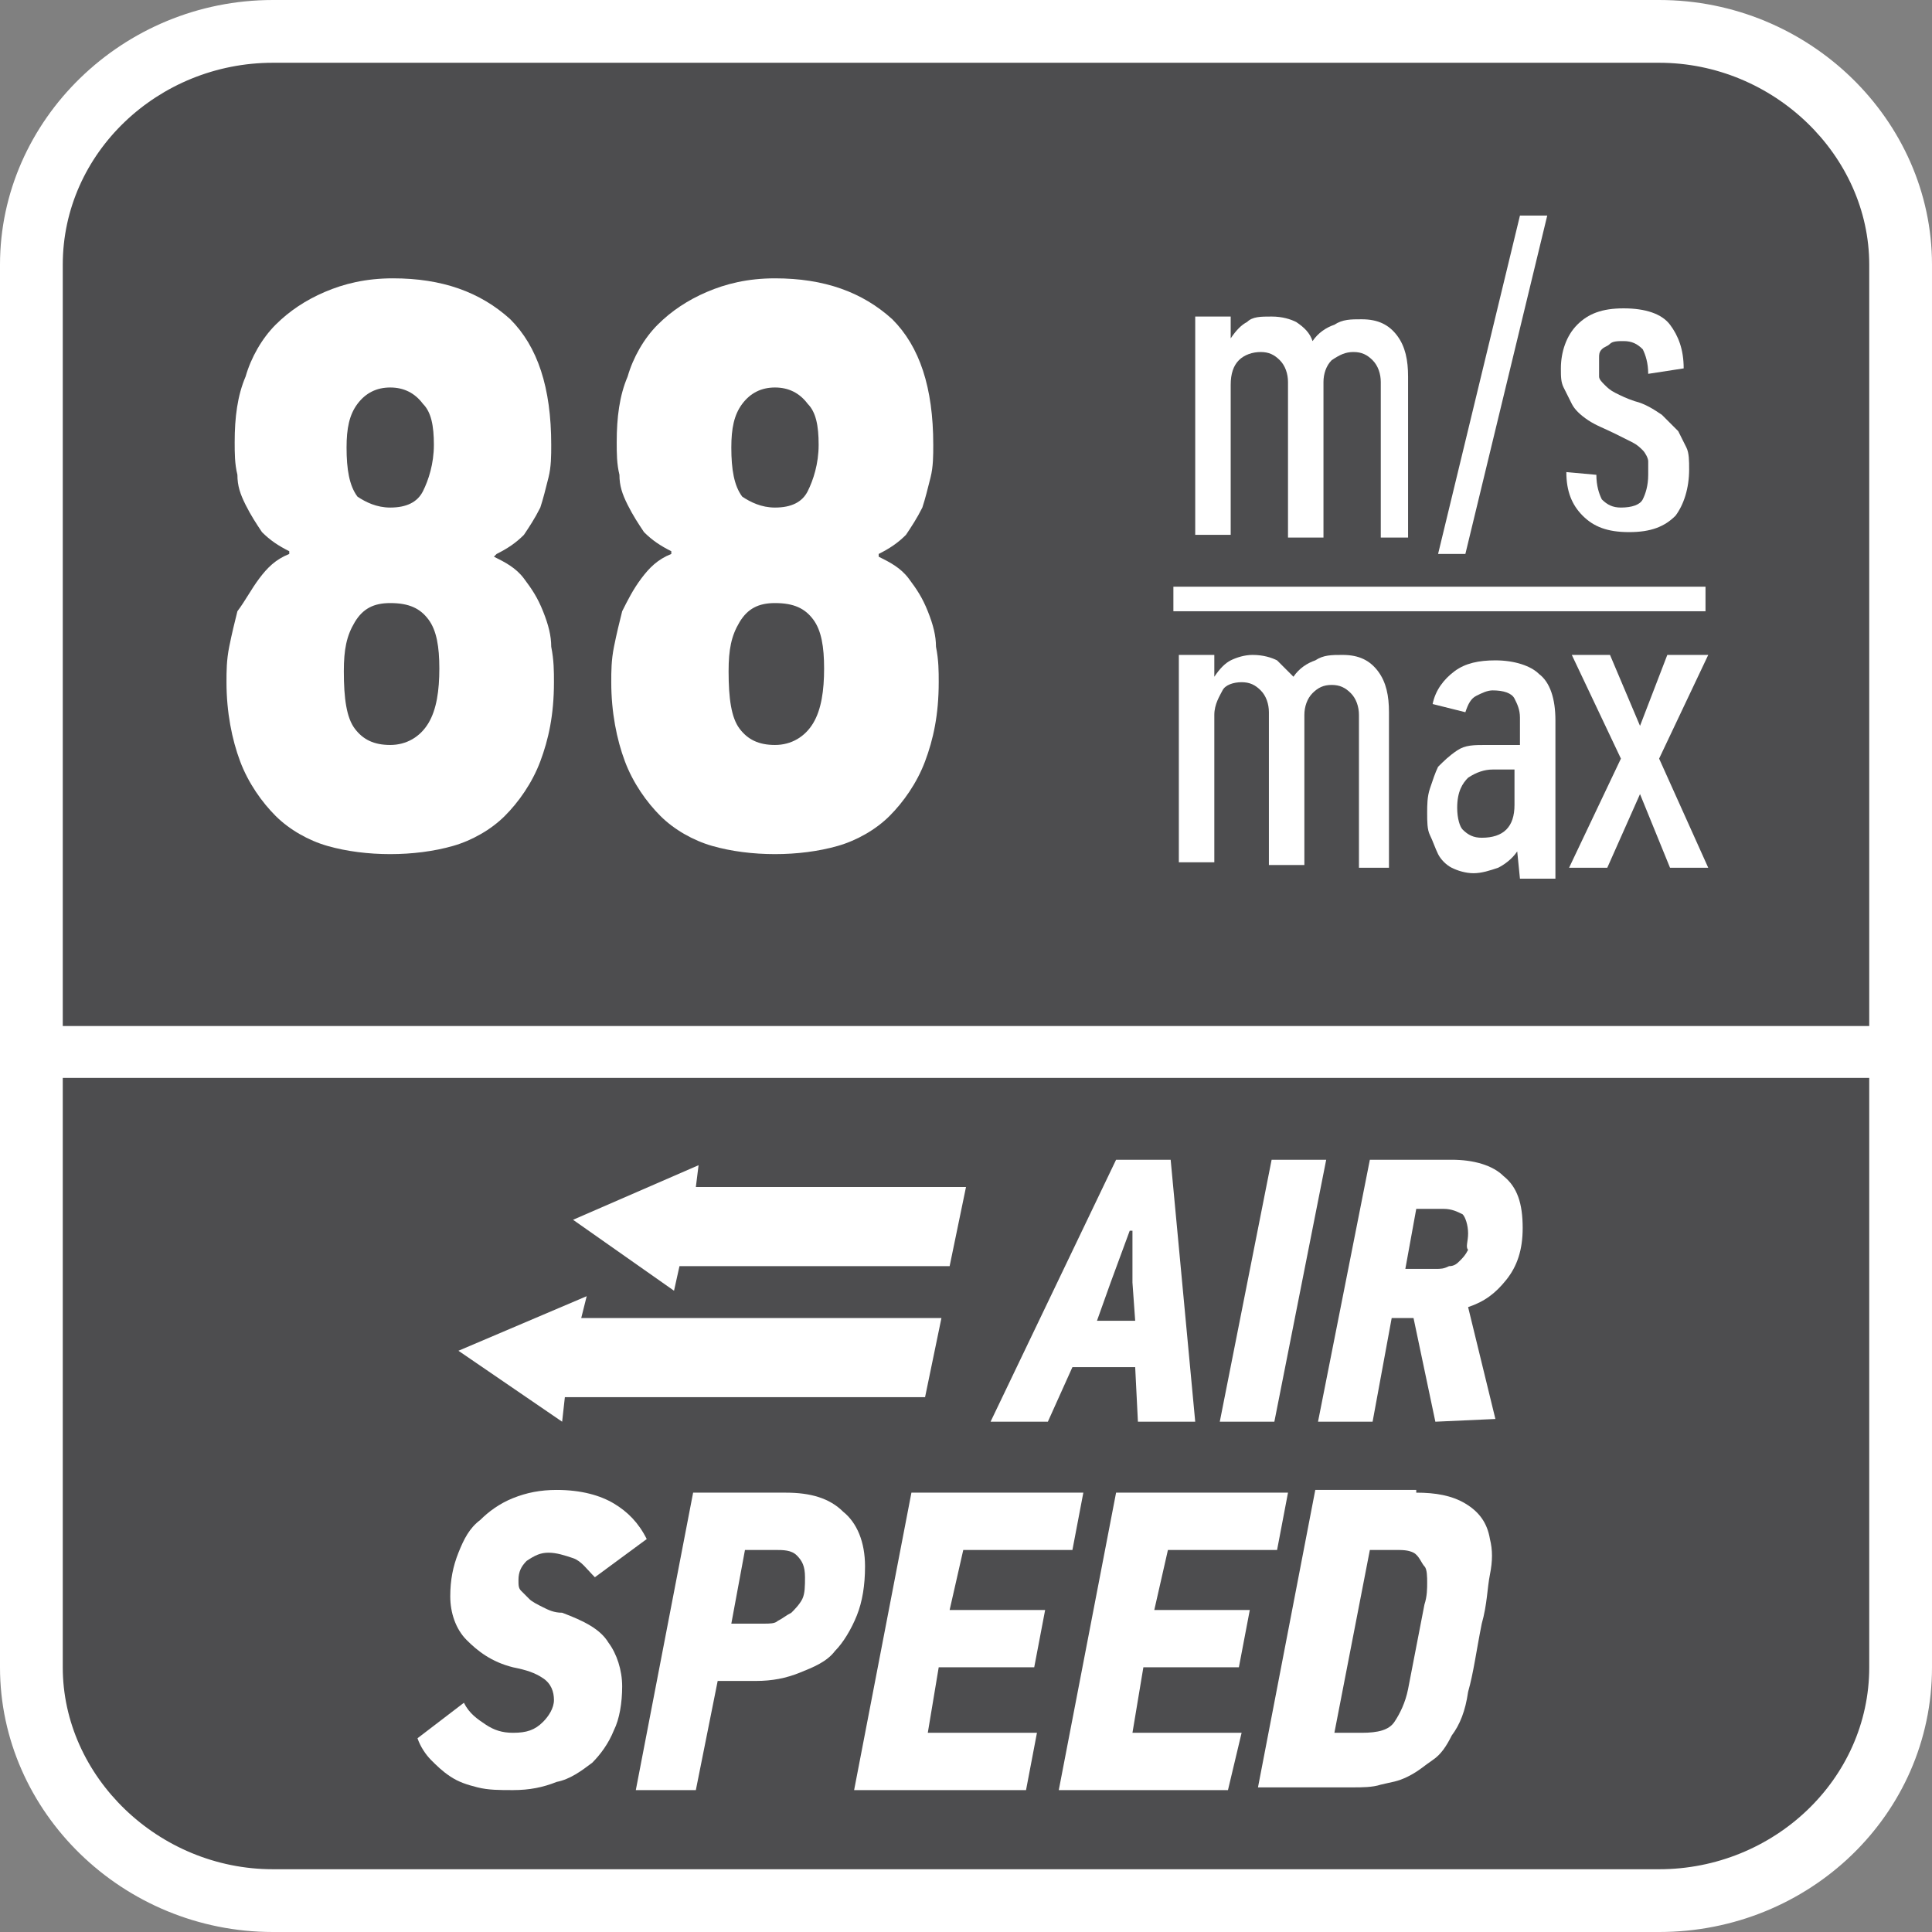
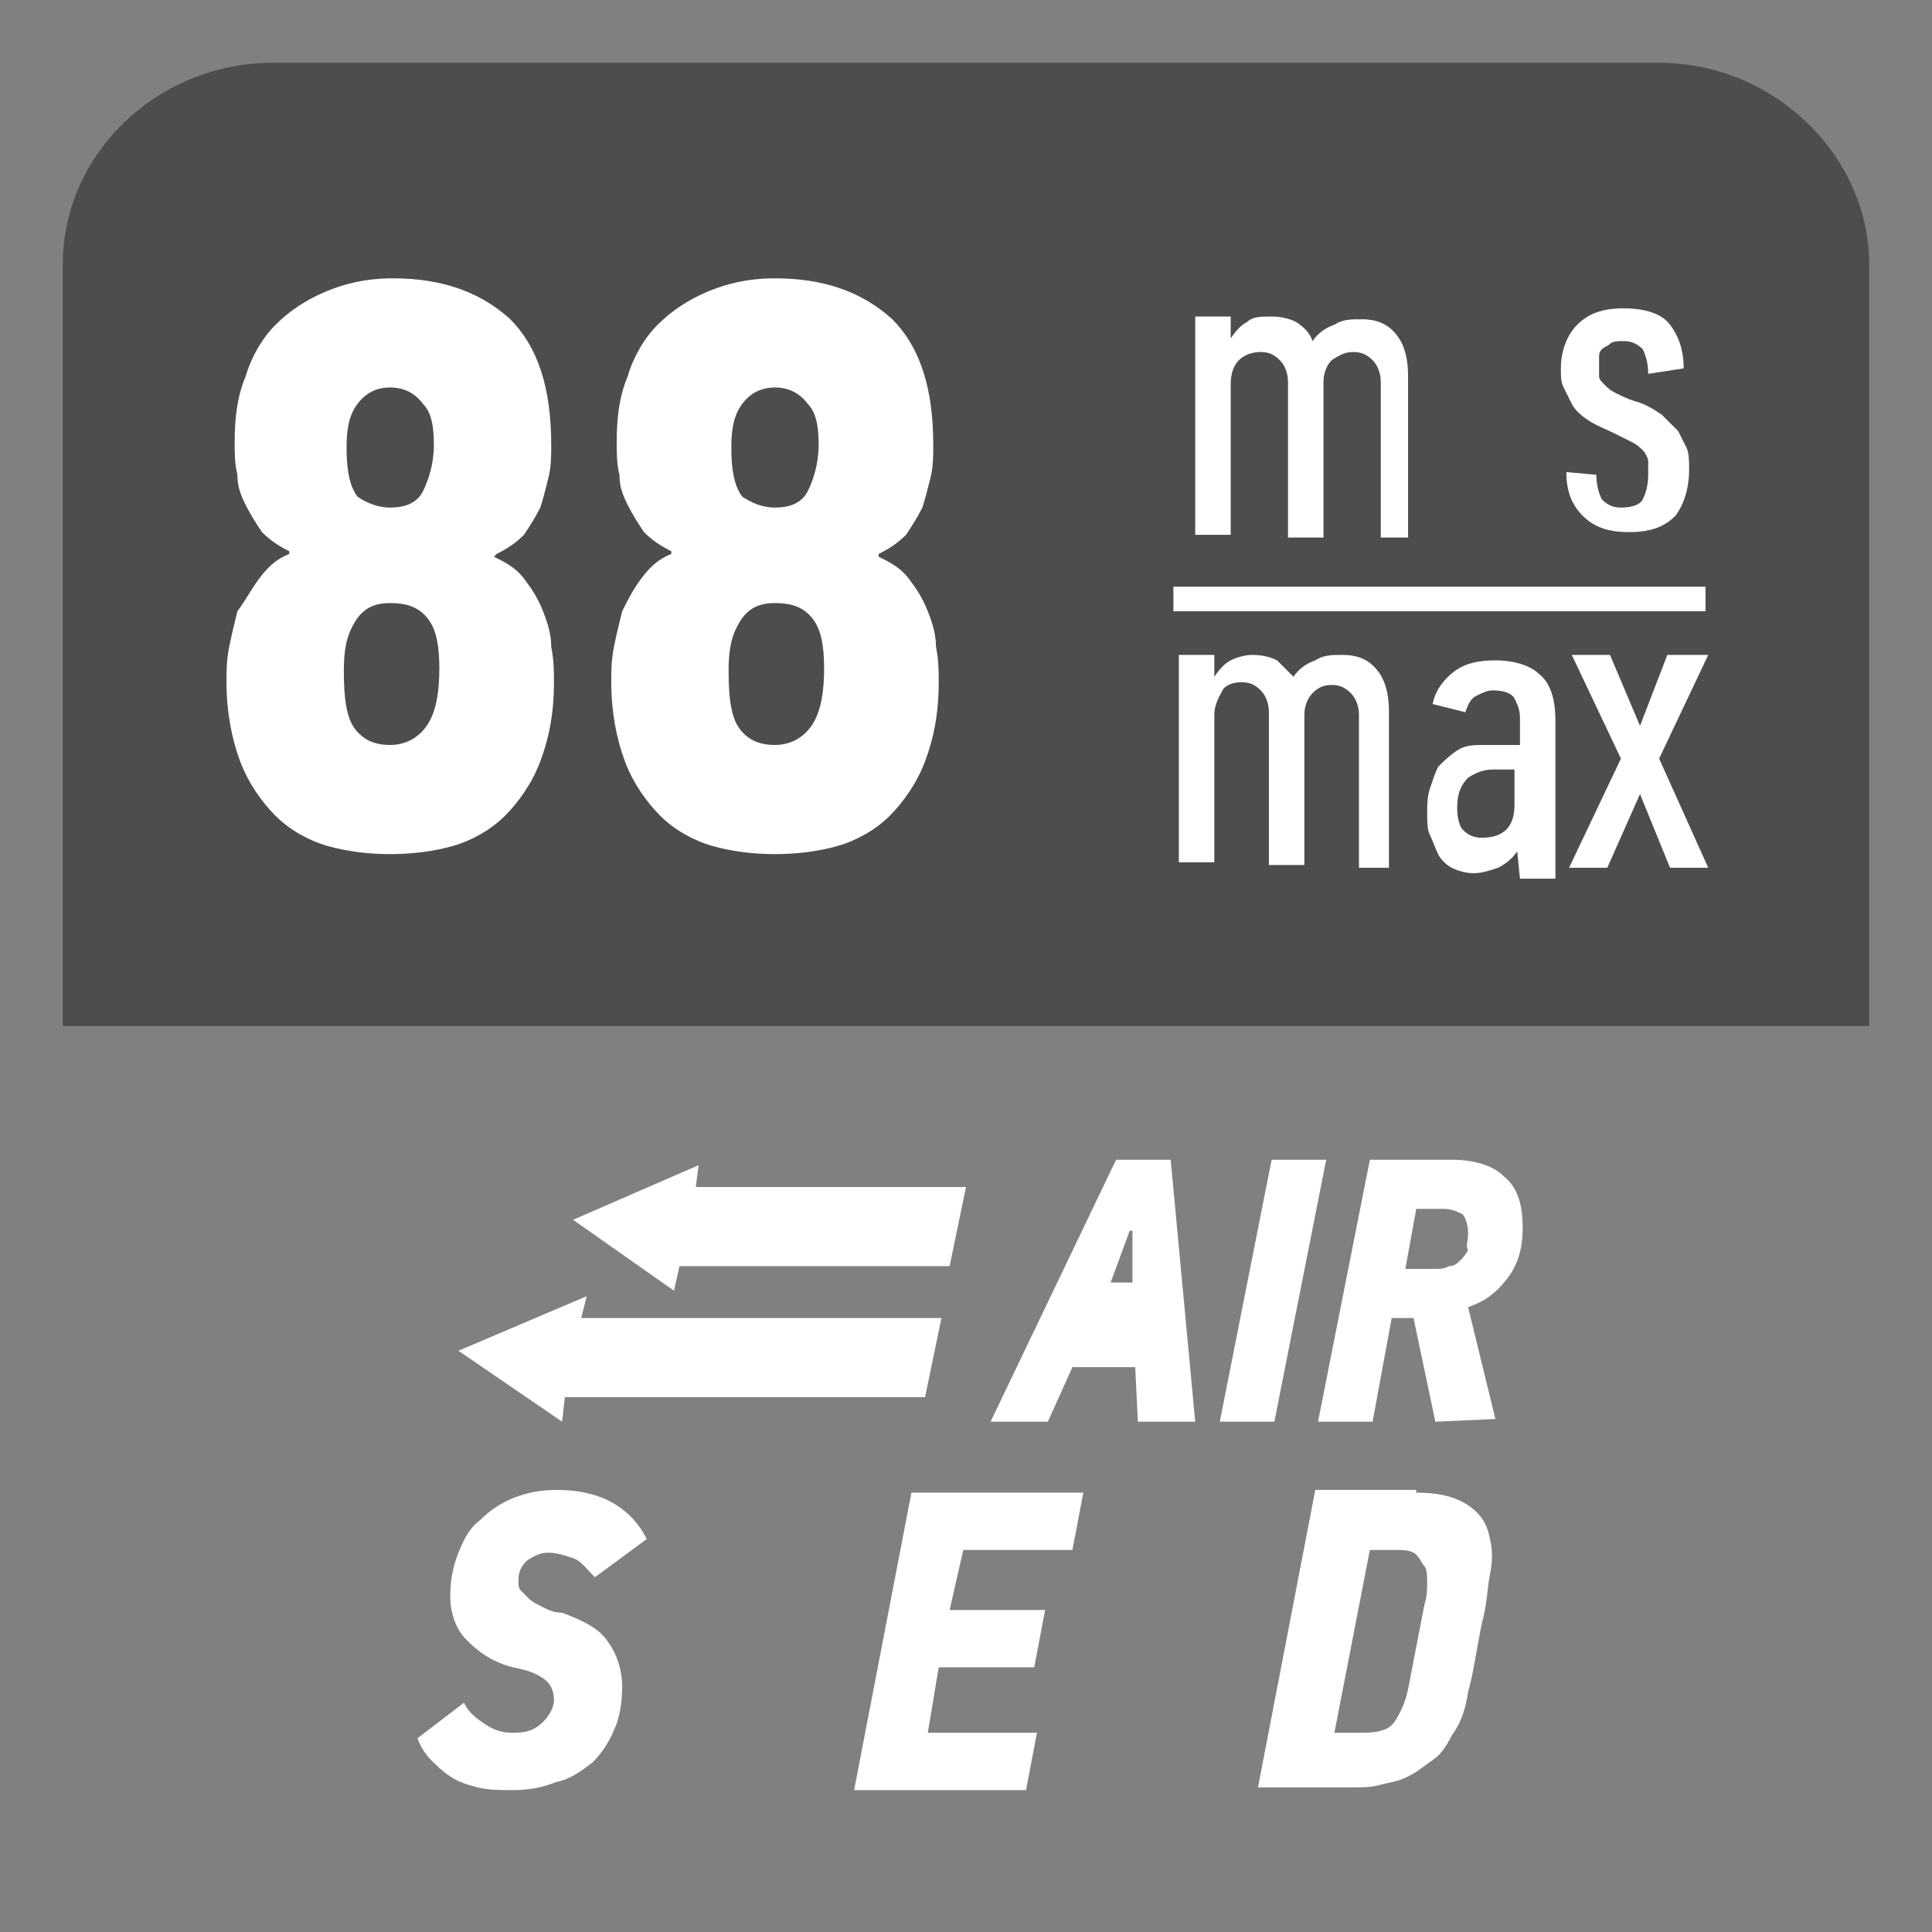
<svg xmlns="http://www.w3.org/2000/svg" version="1.1" id="Layer_1" x="0px" y="0px" width="70.8px" height="70.8px" viewBox="0 0 70.8 70.8" style="enable-background:new 0 0 70.8 70.8;" xml:space="preserve">
  <rect x="0" y="0" width="70.8" height="70.8" fill="#808080" stroke="none" />
  <style type="text/css">
	.st0{fill-rule:evenodd;clip-rule:evenodd;fill:#FFFFFF;}
	.st1{fill-rule:evenodd;clip-rule:evenodd;fill:#4D4D4F;}
	.st2{fill:#FFFFFF;}
</style>
-   <path class="st0" d="M10,0h50.8c5.5,0,10,4.4,10,9.7v51.4c0,5.4-4.5,9.7-10,9.7H10c-5.5,0-10-4.4-10-9.7V9.7C0,4.4,4.5,0,10,0z" />
-   <path class="st1" d="M68.5,51.5v2.2v7.4c0,4.1-3.5,7.4-7.7,7.4H10c-4.2,0-7.7-3.4-7.7-7.4v-7.5v-2.2V39.5h66.2V51.5z" />
  <path class="st1" d="M10,2.3h50.8c4.2,0,7.7,3.4,7.7,7.4v27.9H2.3V9.7C2.3,5.6,5.8,2.3,10,2.3z" />
  <g>
    <g>
-       <path class="st2" d="M41.7,52.1l-0.1-2h-2.3l-0.9,2h-2.1l4.6-9.6h2l0.9,9.6H41.7z M41.5,47v-1.9h-0.1L40.7,47l-0.5,1.4h1.4    L41.5,47z" />
+       <path class="st2" d="M41.7,52.1l-0.1-2h-2.3l-0.9,2h-2.1l4.6-9.6h2l0.9,9.6H41.7z M41.5,47v-1.9h-0.1L40.7,47h1.4    L41.5,47z" />
      <path class="st2" d="M44.7,52.1l1.9-9.6h2l-1.9,9.6H44.7z" />
      <path class="st2" d="M52.6,52.1l-0.8-3.8H51l-0.7,3.8h-2l1.9-9.6h3c0.8,0,1.5,0.2,1.9,0.6c0.5,0.4,0.7,1,0.7,1.9    c0,0.8-0.2,1.4-0.6,1.9c-0.4,0.5-0.8,0.8-1.4,1l1,4.1L52.6,52.1L52.6,52.1z M53.8,45.2c0-0.3-0.1-0.6-0.2-0.7    c-0.2-0.1-0.4-0.2-0.7-0.2h-1l-0.4,2.2h1.1c0.2,0,0.3,0,0.5-0.1c0.2,0,0.3-0.1,0.4-0.2c0.1-0.1,0.2-0.2,0.3-0.4    C53.7,45.7,53.8,45.5,53.8,45.2z" />
    </g>
    <g>
      <path class="st2" d="M17,62.4c0.2,0.4,0.5,0.6,0.8,0.8s0.6,0.3,1,0.3c0.5,0,0.8-0.1,1.1-0.4c0.2-0.2,0.4-0.5,0.4-0.8    s-0.1-0.6-0.4-0.8s-0.6-0.3-1.1-0.4c-0.8-0.2-1.3-0.6-1.7-1c-0.4-0.4-0.6-1-0.6-1.6s0.1-1.1,0.3-1.6c0.2-0.5,0.4-0.9,0.8-1.2    c0.3-0.3,0.7-0.6,1.2-0.8s1-0.3,1.6-0.3c0.9,0,1.6,0.2,2.1,0.5s0.9,0.7,1.2,1.3l-1.9,1.4c-0.3-0.3-0.5-0.6-0.8-0.7    c-0.3-0.1-0.6-0.2-0.9-0.2s-0.5,0.1-0.8,0.3c-0.2,0.2-0.3,0.4-0.3,0.7c0,0.2,0,0.3,0.1,0.4c0.1,0.1,0.2,0.2,0.3,0.3    c0.1,0.1,0.3,0.2,0.5,0.3s0.4,0.2,0.7,0.2c0.8,0.3,1.4,0.6,1.7,1.1c0.3,0.4,0.5,1,0.5,1.6s-0.1,1.2-0.3,1.6    c-0.2,0.5-0.5,0.9-0.8,1.2c-0.4,0.3-0.8,0.6-1.3,0.7c-0.5,0.2-1,0.3-1.6,0.3c-0.5,0-0.9,0-1.3-0.1s-0.7-0.2-1-0.4    c-0.3-0.2-0.5-0.4-0.7-0.6s-0.4-0.5-0.5-0.8L17,62.4z" />
-       <path class="st2" d="M28.8,54.7c0.9,0,1.6,0.2,2.1,0.7c0.5,0.4,0.8,1.1,0.8,2c0,0.7-0.1,1.3-0.3,1.8c-0.2,0.5-0.5,1-0.8,1.3    c-0.3,0.4-0.8,0.6-1.3,0.8s-1,0.3-1.6,0.3h-1.4l-0.8,4h-2.2l2.1-10.9C25.4,54.7,28.8,54.7,28.8,54.7z M27.3,56.8l-0.5,2.7H28    c0.2,0,0.4,0,0.5-0.1c0.2-0.1,0.3-0.2,0.5-0.3c0.1-0.1,0.3-0.3,0.4-0.5s0.1-0.5,0.1-0.8c0-0.4-0.1-0.6-0.3-0.8    c-0.2-0.2-0.5-0.2-0.8-0.2C28.4,56.8,27.3,56.8,27.3,56.8z" />
      <path class="st2" d="M31.3,65.6l2.1-10.9h6.3l-0.4,2.1h-4L34.8,59h3.5l-0.4,2.1h-3.5L34,63.5h4l-0.4,2.1H31.3z" />
-       <path class="st2" d="M38.8,65.6l2.1-10.9h6.3l-0.4,2.1h-4L42.3,59h3.5l-0.4,2.1h-3.5l-0.4,2.4h4L45,65.6H38.8z" />
      <path class="st2" d="M51.9,54.7c0.7,0,1.3,0.1,1.8,0.4c0.5,0.3,0.8,0.7,0.9,1.3c0.1,0.4,0.1,0.8,0,1.3s-0.1,1.1-0.3,1.8    c-0.2,1-0.3,1.8-0.5,2.5c-0.1,0.7-0.3,1.2-0.6,1.6c-0.2,0.4-0.4,0.7-0.7,0.9c-0.3,0.2-0.5,0.4-0.9,0.6s-0.6,0.2-1,0.3    c-0.3,0.1-0.7,0.1-1,0.1h-3.5l2.1-10.9h3.7V54.7z M52.2,58.8c0.1-0.3,0.1-0.6,0.1-0.8s0-0.5-0.1-0.6S52,57,51.8,56.9    s-0.4-0.1-0.7-0.1h-0.9l-1.3,6.7h1c0.6,0,1-0.1,1.2-0.4c0.2-0.3,0.4-0.7,0.5-1.2L52.2,58.8z" />
    </g>
    <g>
      <polygon class="st2" points="25.5,43.5 25.6,42.7 21,44.7 24.7,47.3 24.9,46.4 34.8,46.4 35.4,43.5   " />
      <polygon class="st2" points="21.5,47.5 16.8,49.5 20.6,52.1 20.7,51.2 33.9,51.2 34.5,48.3 21.3,48.3   " />
    </g>
  </g>
  <g>
    <g>
      <path class="st2" d="M51.9,19.7h-1.3V14c0-0.3-0.1-0.6-0.3-0.8s-0.4-0.3-0.7-0.3s-0.5,0.1-0.8,0.3c-0.2,0.2-0.3,0.5-0.3,0.8v5.7    h-1.3V14c0-0.3-0.1-0.6-0.3-0.8s-0.4-0.3-0.7-0.3s-0.6,0.1-0.8,0.3s-0.3,0.5-0.3,0.9v5.5h-1.3v-8h1.3v0.8l0,0    c0.2-0.3,0.4-0.5,0.6-0.6c0.2-0.2,0.5-0.2,0.9-0.2s0.7,0.1,0.9,0.2c0.3,0.2,0.5,0.4,0.6,0.7c0.2-0.3,0.5-0.5,0.8-0.6    c0.3-0.2,0.6-0.2,1-0.2c0.6,0,1,0.2,1.3,0.6c0.3,0.4,0.4,0.9,0.4,1.5v5.9H51.9z" />
-       <path class="st2" d="M53.7,20.3h-1l3-12.4h1L53.7,20.3z" />
      <path class="st2" d="M58.5,17.4c0,0.4,0.1,0.7,0.2,0.9c0.2,0.2,0.4,0.3,0.7,0.3c0.4,0,0.7-0.1,0.8-0.3s0.2-0.5,0.2-0.9    c0-0.2,0-0.3,0-0.5c0-0.1-0.1-0.3-0.2-0.4s-0.2-0.2-0.4-0.3c-0.2-0.1-0.4-0.2-0.6-0.3c-0.4-0.2-0.7-0.3-1-0.5s-0.5-0.4-0.6-0.6    c-0.1-0.2-0.2-0.4-0.3-0.6s-0.1-0.4-0.1-0.7c0-0.6,0.2-1.2,0.6-1.6s0.9-0.6,1.7-0.6s1.4,0.2,1.7,0.6c0.3,0.4,0.5,0.9,0.5,1.6    l-1.3,0.2c0-0.4-0.1-0.7-0.2-0.9c-0.2-0.2-0.4-0.3-0.7-0.3c-0.2,0-0.4,0-0.5,0.1s-0.2,0.1-0.3,0.2c-0.1,0.1-0.1,0.2-0.1,0.3    s0,0.2,0,0.3s0,0.3,0,0.4c0,0.1,0.1,0.2,0.2,0.3s0.2,0.2,0.4,0.3s0.4,0.2,0.7,0.3c0.4,0.1,0.7,0.3,1,0.5c0.2,0.2,0.4,0.4,0.6,0.6    c0.1,0.2,0.2,0.4,0.3,0.6s0.1,0.5,0.1,0.8c0,0.7-0.2,1.3-0.5,1.7c-0.4,0.4-0.9,0.6-1.7,0.6s-1.3-0.2-1.7-0.6s-0.6-0.9-0.6-1.6    L58.5,17.4z" />
    </g>
    <g>
      <path class="st2" d="M51.1,31.8h-1.3v-5.6c0-0.3-0.1-0.6-0.3-0.8c-0.2-0.2-0.4-0.3-0.7-0.3s-0.5,0.1-0.7,0.3    c-0.2,0.2-0.3,0.5-0.3,0.8v5.5h-1.3v-5.6c0-0.3-0.1-0.6-0.3-0.8C46,25.1,45.8,25,45.5,25s-0.6,0.1-0.7,0.3s-0.3,0.5-0.3,0.9v5.4    h-1.3V24h1.3v0.8l0,0c0.2-0.3,0.4-0.5,0.6-0.6s0.5-0.2,0.8-0.2c0.4,0,0.7,0.1,0.9,0.2c0.2,0.2,0.4,0.4,0.6,0.6    c0.2-0.3,0.5-0.5,0.8-0.6c0.3-0.2,0.6-0.2,1-0.2c0.6,0,1,0.2,1.3,0.6s0.4,0.9,0.4,1.5v5.7H51.1z" />
      <path class="st2" d="M55.6,31.2c-0.2,0.3-0.5,0.5-0.7,0.6C54.6,31.9,54.3,32,54,32c-0.3,0-0.6-0.1-0.8-0.2s-0.4-0.3-0.5-0.5    s-0.2-0.5-0.3-0.7s-0.1-0.5-0.1-0.8s0-0.6,0.1-0.9s0.2-0.6,0.3-0.8c0.2-0.2,0.4-0.4,0.7-0.6s0.6-0.2,1.1-0.2h1.2v-1    c0-0.3-0.1-0.5-0.2-0.7c-0.1-0.2-0.4-0.3-0.8-0.3c-0.2,0-0.4,0.1-0.6,0.2s-0.3,0.3-0.4,0.6l-1.2-0.3c0.1-0.5,0.4-0.9,0.8-1.2    c0.4-0.3,0.9-0.4,1.5-0.4c0.7,0,1.3,0.2,1.6,0.5c0.4,0.3,0.6,0.9,0.6,1.7v5.8h-1.3L55.6,31.2L55.6,31.2z M55.6,28.2h-0.9    c-0.3,0-0.6,0.1-0.9,0.3c-0.2,0.2-0.4,0.5-0.4,1.1c0,0.4,0.1,0.7,0.2,0.8c0.2,0.2,0.4,0.3,0.7,0.3c0.4,0,0.7-0.1,0.9-0.3    c0.2-0.2,0.3-0.5,0.3-0.9v-1.3H55.6z" />
      <path class="st2" d="M61.2,31.8l-1.1-2.7l-1.2,2.7h-1.4l1.9-4L57.6,24H59l1.1,2.6l1-2.6h1.5l-1.8,3.8l1.8,4H61.2z" />
    </g>
    <rect x="43" y="21.5" class="st2" width="19.5" height="0.9" />
  </g>
  <g>
    <path class="st2" d="M18.1,20.4c0.4,0.2,0.8,0.4,1.1,0.8c0.3,0.4,0.5,0.7,0.7,1.2s0.3,0.9,0.3,1.3c0.1,0.5,0.1,0.9,0.1,1.3   c0,1.2-0.2,2.1-0.5,2.9s-0.8,1.5-1.3,2s-1.2,0.9-1.9,1.1c-0.7,0.2-1.5,0.3-2.3,0.3S12.7,31.2,12,31c-0.7-0.2-1.4-0.6-1.9-1.1   s-1-1.2-1.3-2S8.3,26.1,8.3,25c0-0.4,0-0.8,0.1-1.3s0.2-0.9,0.3-1.3C9,22,9.2,21.6,9.5,21.2s0.6-0.7,1.1-0.9v-0.1   c-0.4-0.2-0.7-0.4-1-0.7c-0.2-0.3-0.4-0.6-0.6-1s-0.3-0.7-0.3-1.1c-0.1-0.4-0.1-0.8-0.1-1.2c0-0.9,0.1-1.7,0.4-2.4   c0.2-0.7,0.6-1.4,1.1-1.9s1.1-0.9,1.8-1.2s1.5-0.5,2.5-0.5c1.8,0,3.2,0.5,4.3,1.5c1,1,1.5,2.5,1.5,4.6c0,0.4,0,0.8-0.1,1.2   c-0.1,0.4-0.2,0.8-0.3,1.1c-0.2,0.4-0.4,0.7-0.6,1c-0.3,0.3-0.6,0.5-1,0.7L18.1,20.4z M14.3,27.3c0.6,0,1.1-0.3,1.4-0.8   c0.3-0.5,0.4-1.2,0.4-2s-0.1-1.4-0.4-1.8c-0.3-0.4-0.7-0.6-1.4-0.6c-0.6,0-1,0.2-1.3,0.7s-0.4,1-0.4,1.8c0,1,0.1,1.7,0.4,2.1   S13.7,27.3,14.3,27.3z M14.3,18.6c0.6,0,1-0.2,1.2-0.6s0.4-1,0.4-1.7c0-0.7-0.1-1.2-0.4-1.5c-0.3-0.4-0.7-0.6-1.2-0.6   s-0.9,0.2-1.2,0.6c-0.3,0.4-0.4,0.9-0.4,1.6c0,0.8,0.1,1.4,0.4,1.8C13.4,18.4,13.8,18.6,14.3,18.6z" />
    <path class="st2" d="M32.2,20.4c0.4,0.2,0.8,0.4,1.1,0.8s0.5,0.7,0.7,1.2s0.3,0.9,0.3,1.3c0.1,0.5,0.1,0.9,0.1,1.3   c0,1.2-0.2,2.1-0.5,2.9s-0.8,1.5-1.3,2s-1.2,0.9-1.9,1.1c-0.7,0.2-1.5,0.3-2.3,0.3s-1.6-0.1-2.3-0.3c-0.7-0.2-1.4-0.6-1.9-1.1   s-1-1.2-1.3-2s-0.5-1.8-0.5-2.9c0-0.4,0-0.8,0.1-1.3s0.2-0.9,0.3-1.3c0.2-0.4,0.4-0.8,0.7-1.2c0.3-0.4,0.6-0.7,1.1-0.9v-0.1   c-0.4-0.2-0.7-0.4-1-0.7c-0.2-0.3-0.4-0.6-0.6-1s-0.3-0.7-0.3-1.1c-0.1-0.4-0.1-0.8-0.1-1.2c0-0.9,0.1-1.7,0.4-2.4   c0.2-0.7,0.6-1.4,1.1-1.9s1.1-0.9,1.8-1.2c0.7-0.3,1.5-0.5,2.5-0.5c1.8,0,3.2,0.5,4.3,1.5c1,1,1.5,2.5,1.5,4.6c0,0.4,0,0.8-0.1,1.2   c-0.1,0.4-0.2,0.8-0.3,1.1c-0.2,0.4-0.4,0.7-0.6,1c-0.3,0.3-0.6,0.5-1,0.7L32.2,20.4z M28.4,27.3c0.6,0,1.1-0.3,1.4-0.8   s0.4-1.2,0.4-2s-0.1-1.4-0.4-1.8s-0.7-0.6-1.4-0.6c-0.6,0-1,0.2-1.3,0.7s-0.4,1-0.4,1.8c0,1,0.1,1.7,0.4,2.1S27.8,27.3,28.4,27.3z    M28.4,18.6c0.6,0,1-0.2,1.2-0.6s0.4-1,0.4-1.7c0-0.7-0.1-1.2-0.4-1.5c-0.3-0.4-0.7-0.6-1.2-0.6s-0.9,0.2-1.2,0.6   c-0.3,0.4-0.4,0.9-0.4,1.6c0,0.8,0.1,1.4,0.4,1.8C27.5,18.4,27.9,18.6,28.4,18.6z" />
  </g>
</svg>